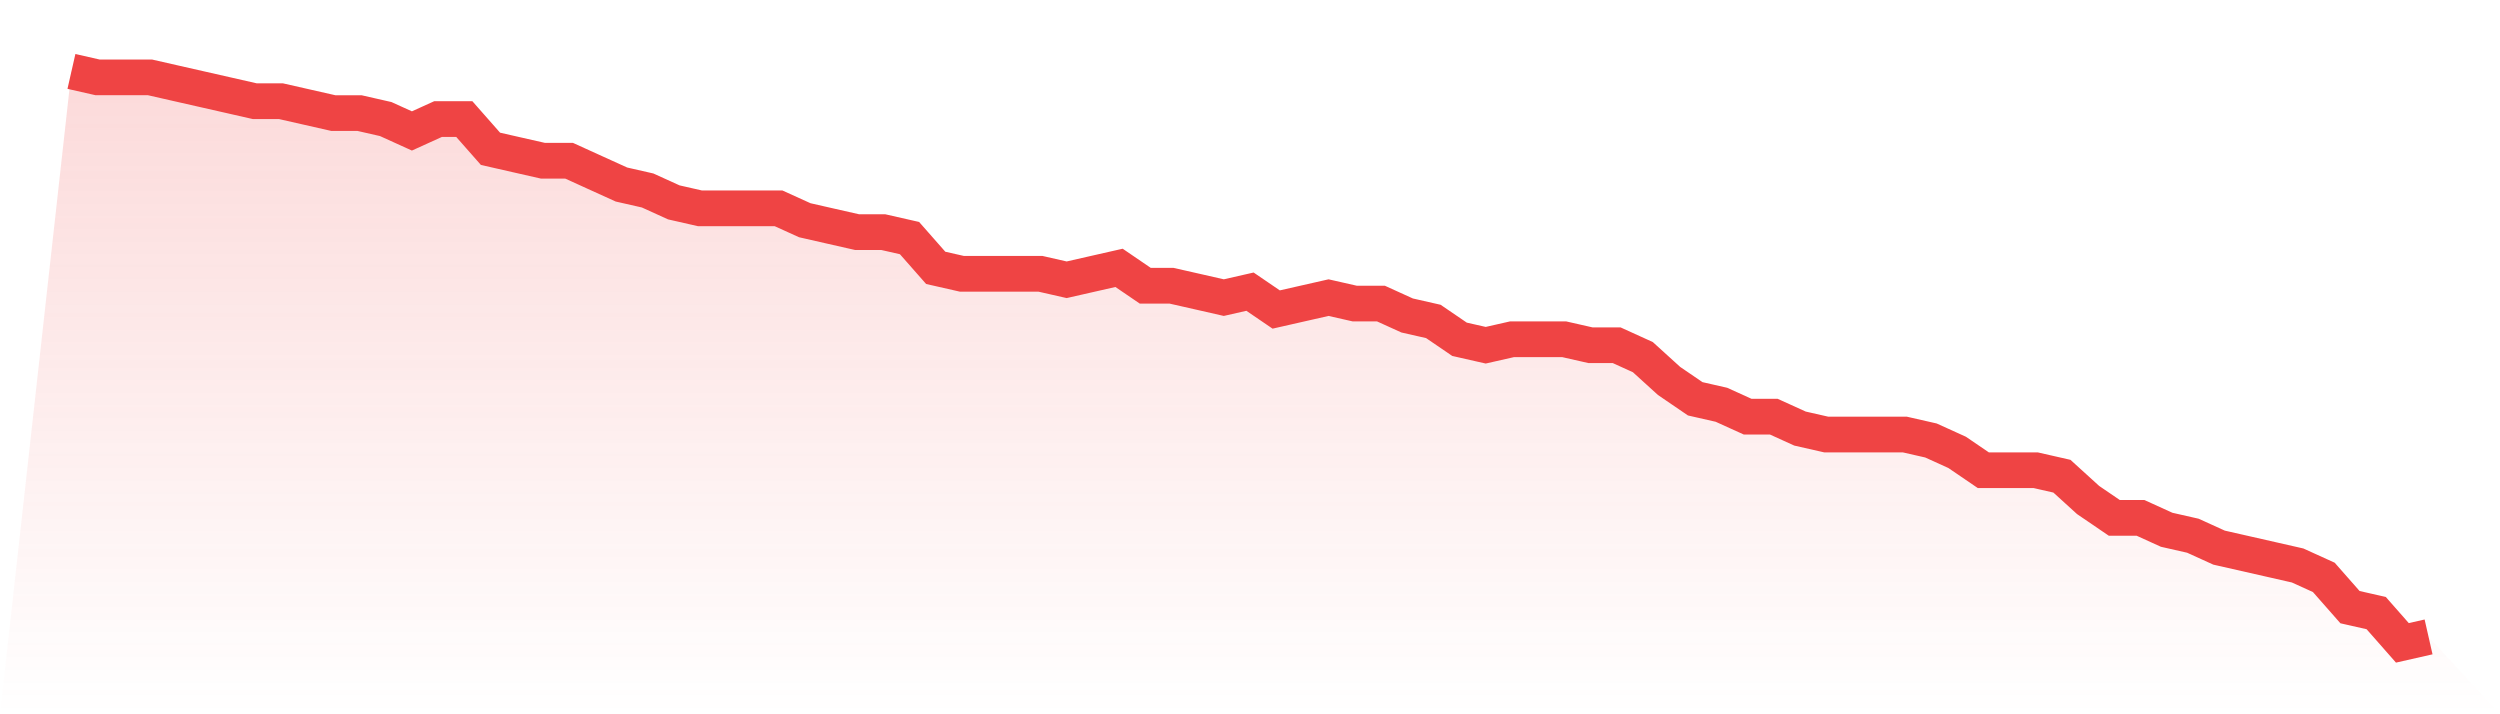
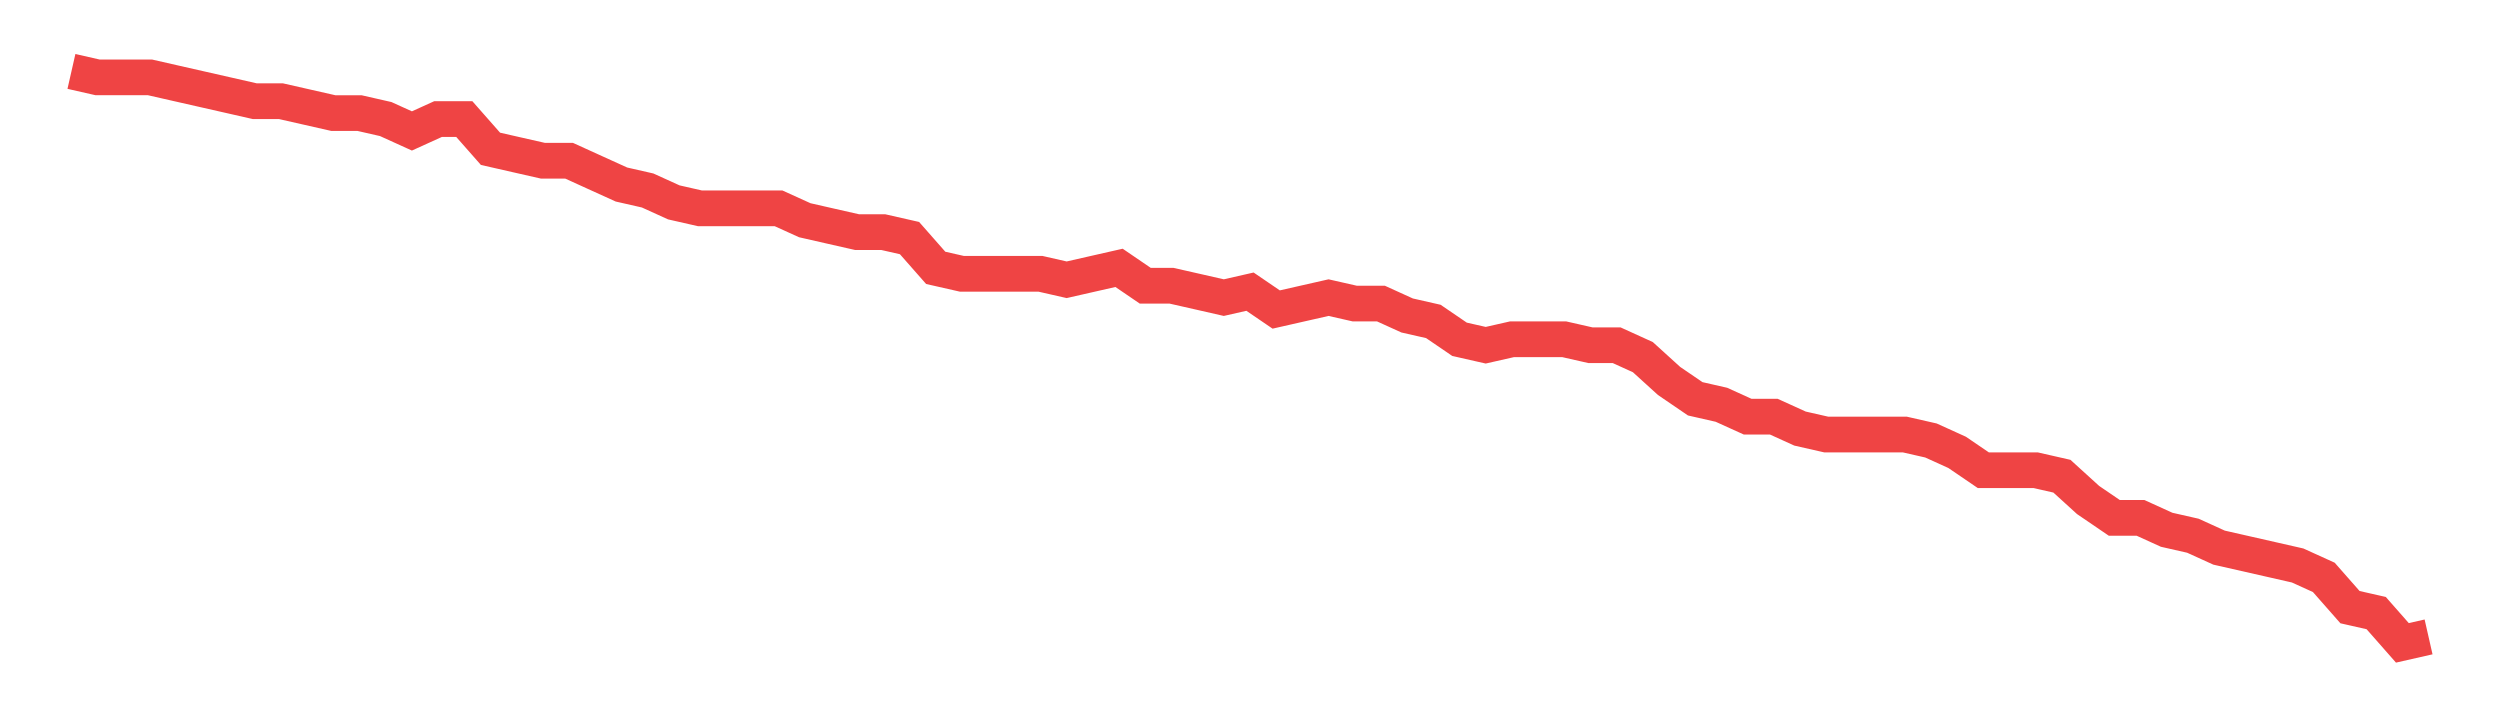
<svg xmlns="http://www.w3.org/2000/svg" viewBox="0 0 140 40">
  <defs>
    <linearGradient id="gradient" x1="0" x2="0" y1="0" y2="1">
      <stop offset="0%" stop-color="#ef4444" stop-opacity="0.2" />
      <stop offset="100%" stop-color="#ef4444" stop-opacity="0" />
    </linearGradient>
  </defs>
-   <path d="M4,4 L4,4 L5.467,4.333 L6.933,4.333 L8.4,4.333 L9.867,4.667 L11.333,5 L12.8,5.333 L14.267,5.667 L15.733,5.667 L17.2,6 L18.667,6.333 L20.133,6.333 L21.6,6.667 L23.067,7.333 L24.533,6.667 L26,6.667 L27.467,8.333 L28.933,8.667 L30.4,9 L31.867,9 L33.333,9.667 L34.8,10.333 L36.267,10.667 L37.733,11.333 L39.2,11.667 L40.667,11.667 L42.133,11.667 L43.6,11.667 L45.067,12.333 L46.533,12.667 L48,13 L49.467,13 L50.933,13.333 L52.4,15 L53.867,15.333 L55.333,15.333 L56.8,15.333 L58.267,15.333 L59.733,15.667 L61.2,15.333 L62.667,15 L64.133,16 L65.6,16 L67.067,16.333 L68.533,16.667 L70,16.333 L71.467,17.333 L72.933,17 L74.4,16.667 L75.867,17 L77.333,17 L78.8,17.667 L80.267,18 L81.733,19 L83.2,19.333 L84.667,19 L86.133,19 L87.6,19 L89.067,19.333 L90.533,19.333 L92,20 L93.467,21.333 L94.933,22.333 L96.4,22.667 L97.867,23.333 L99.333,23.333 L100.8,24 L102.267,24.333 L103.733,24.333 L105.2,24.333 L106.667,24.333 L108.133,24.667 L109.6,25.333 L111.067,26.333 L112.533,26.333 L114,26.333 L115.467,26.667 L116.933,28 L118.4,29 L119.867,29 L121.333,29.667 L122.8,30 L124.267,30.667 L125.733,31 L127.2,31.333 L128.667,31.667 L130.133,32.333 L131.6,34 L133.067,34.333 L134.533,36 L136,35.667 L140,40 L0,40 z" fill="url(#gradient)" />
  <path d="M4,4 L4,4 L5.467,4.333 L6.933,4.333 L8.4,4.333 L9.867,4.667 L11.333,5 L12.8,5.333 L14.267,5.667 L15.733,5.667 L17.2,6 L18.667,6.333 L20.133,6.333 L21.6,6.667 L23.067,7.333 L24.533,6.667 L26,6.667 L27.467,8.333 L28.933,8.667 L30.4,9 L31.867,9 L33.333,9.667 L34.8,10.333 L36.267,10.667 L37.733,11.333 L39.2,11.667 L40.667,11.667 L42.133,11.667 L43.6,11.667 L45.067,12.333 L46.533,12.667 L48,13 L49.467,13 L50.933,13.333 L52.4,15 L53.867,15.333 L55.333,15.333 L56.8,15.333 L58.267,15.333 L59.733,15.667 L61.2,15.333 L62.667,15 L64.133,16 L65.6,16 L67.067,16.333 L68.533,16.667 L70,16.333 L71.467,17.333 L72.933,17 L74.4,16.667 L75.867,17 L77.333,17 L78.8,17.667 L80.267,18 L81.733,19 L83.2,19.333 L84.667,19 L86.133,19 L87.6,19 L89.067,19.333 L90.533,19.333 L92,20 L93.467,21.333 L94.933,22.333 L96.4,22.667 L97.867,23.333 L99.333,23.333 L100.8,24 L102.267,24.333 L103.733,24.333 L105.2,24.333 L106.667,24.333 L108.133,24.667 L109.6,25.333 L111.067,26.333 L112.533,26.333 L114,26.333 L115.467,26.667 L116.933,28 L118.4,29 L119.867,29 L121.333,29.667 L122.8,30 L124.267,30.667 L125.733,31 L127.2,31.333 L128.667,31.667 L130.133,32.333 L131.6,34 L133.067,34.333 L134.533,36 L136,35.667" fill="none" stroke="#ef4444" stroke-width="2" />
</svg>